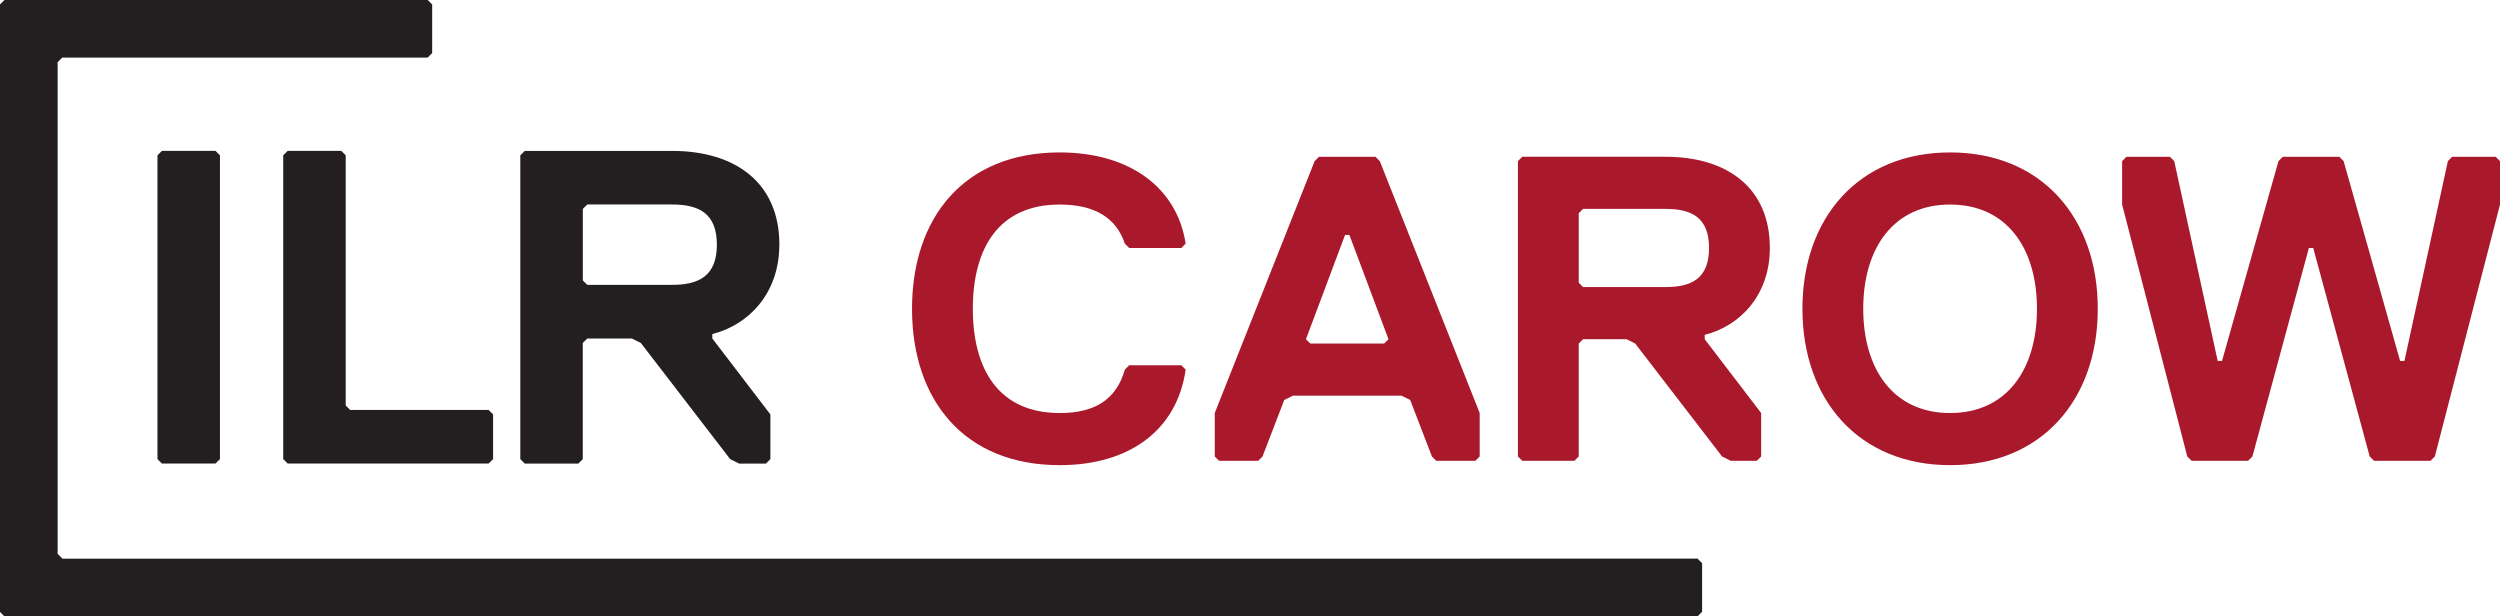
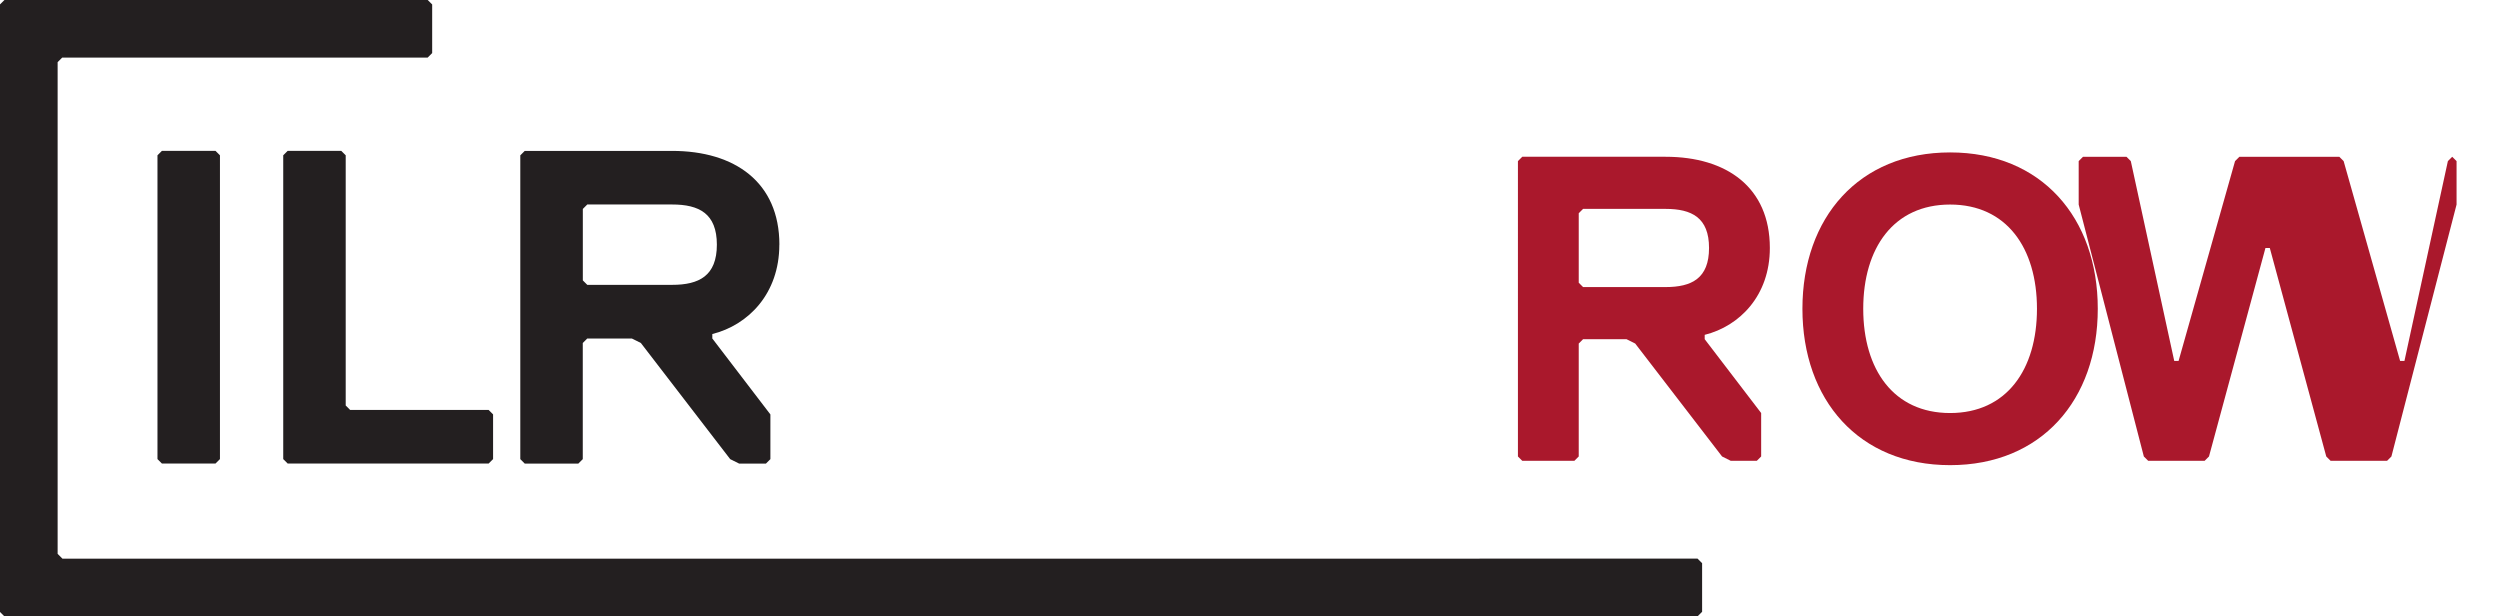
<svg xmlns="http://www.w3.org/2000/svg" id="Layer_2" viewBox="0 0 495 122.01">
  <defs>
    <style>.cls-1{fill:#aa182c;}.cls-2{fill:#231f20;}</style>
  </defs>
  <g id="Layer_1-2">
    <path class="cls-2" d="M96.75,91.78l.88-.88v-8.85l-.88-.88h-27.42l-.88-.88V30.75l-.88-.88h-10.61l-.88,.88v60.15l.88,.88h39.8Zm45.19-43.34c0,6.19-3.54,7.96-8.85,7.96h-16.81l-.88-.88v-14.15l.88-.88h16.81c5.31,0,8.85,1.77,8.85,7.96m12.38,0c0-12.38-8.85-18.57-21.23-18.57h-29.19l-.88,.88v60.15l.88,.88h10.61l.88-.88v-23l.88-.88h8.85l1.77,.88,17.69,23,1.77,.88h5.31l.88-.88v-8.85l-11.5-15.04v-.88c7.08-1.77,13.27-7.96,13.27-17.69m182.71,72.66v-9.6s-.9-.9-.9-.9H12.36s-.94-.94-.94-.94h-.01s0-97.36,0-97.36l.9-.9H84.67l.9-.9V.88l-.88-.88H.88L0,.87V121.17l.85,.85H336.13l.91-.91ZM32.06,91.78h10.61l.88-.88V30.75l-.88-.88h-10.61l-.88,.88v60.15l.88,.88Z" />
    <g>
-       <path class="cls-1" d="M222.72,73.18l.86-.86h10.32l.86,.86c-1.72,12.04-11.18,18.92-24.94,18.92-18.92,0-29.24-12.9-29.24-30.96s10.32-30.96,29.24-30.96c13.76,0,23.22,6.88,24.94,18.06l-.86,.86h-10.32l-.86-.86c-1.72-5.16-6.02-7.74-12.9-7.74-12.04,0-17.2,8.6-17.2,20.64s5.16,20.64,17.2,20.64c6.88,0,11.18-2.58,12.9-8.6Z" />
-       <path class="cls-1" d="M292.12,91.24h-7.74l-.86-.86-4.3-11.18-1.72-.86h-21.5l-1.72,.86-4.3,11.18-.86,.86h-7.74l-.86-.86v-8.6l19.78-49.88,.86-.86h11.18l.86,.86,19.78,49.88v8.6l-.86,.86Zm-24.94-44.72h-.86l-7.74,20.64,.86,.86h14.62l.86-.86-7.74-20.64Z" />
      <path class="cls-1" d="M337.53,66.3v.86l11.18,14.62v8.6l-.86,.86h-5.16l-1.72-.86-17.2-22.36-1.72-.86h-8.6l-.86,.86v22.36l-.86,.86h-10.32l-.86-.86V31.9l.86-.86h28.38c12.04,0,20.64,6.02,20.64,18.06,0,9.46-6.02,15.48-12.9,17.2Zm-7.74-24.94h-16.34l-.86,.86v13.76l.86,.86h16.34c5.16,0,8.6-1.72,8.6-7.74s-3.44-7.74-8.6-7.74Z" />
      <path class="cls-1" d="M386.12,92.1c-18.06,0-29.24-12.9-29.24-30.96s11.18-30.96,29.24-30.96,29.24,12.9,29.24,30.96-11.18,30.96-29.24,30.96Zm0-51.6c-11.18,0-17.2,8.6-17.2,20.64s6.02,20.64,17.2,20.64,17.2-8.6,17.2-20.64-6.02-20.64-17.2-20.64Z" />
-       <path class="cls-1" d="M463.18,31.04l.86,.86,11.18,39.56h.86l8.6-39.56,.86-.86h8.6l.86,.86v8.6l-12.9,49.88-.86,.86h-11.18l-.86-.86-11.18-41.28h-.86l-11.18,41.28-.86,.86h-11.18l-.86-.86-12.9-49.88v-8.6l.86-.86h8.6l.86,.86,8.6,39.56h.86l11.18-39.56,.86-.86h11.18Z" />
+       <path class="cls-1" d="M463.18,31.04l.86,.86,11.18,39.56h.86l8.6-39.56,.86-.86l.86,.86v8.6l-12.9,49.88-.86,.86h-11.18l-.86-.86-11.18-41.28h-.86l-11.18,41.28-.86,.86h-11.18l-.86-.86-12.9-49.88v-8.6l.86-.86h8.6l.86,.86,8.6,39.56h.86l11.18-39.56,.86-.86h11.18Z" />
    </g>
  </g>
</svg>